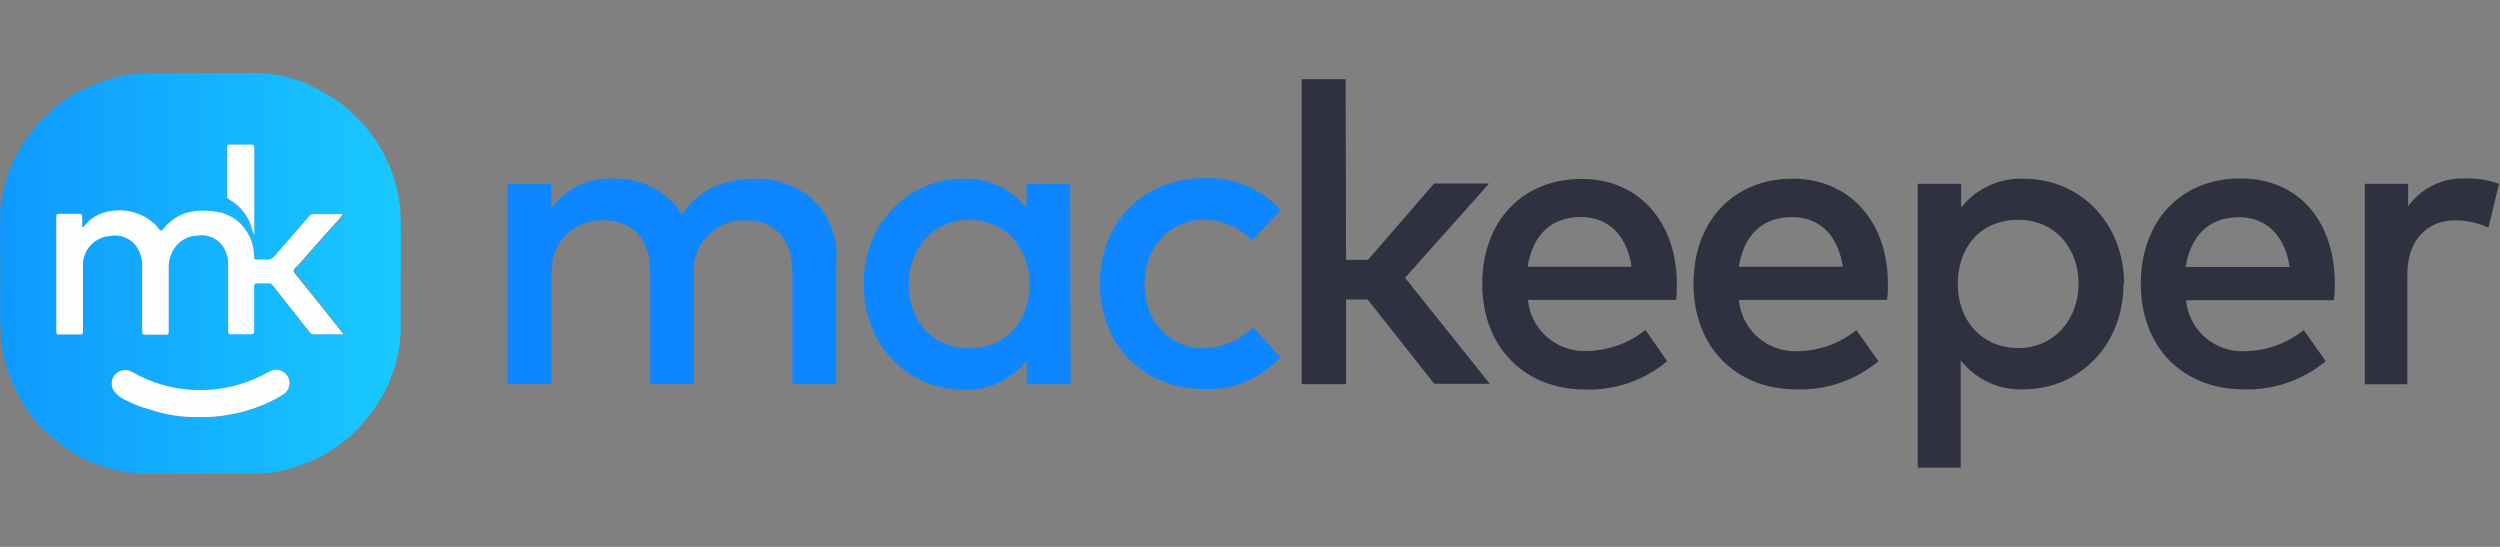
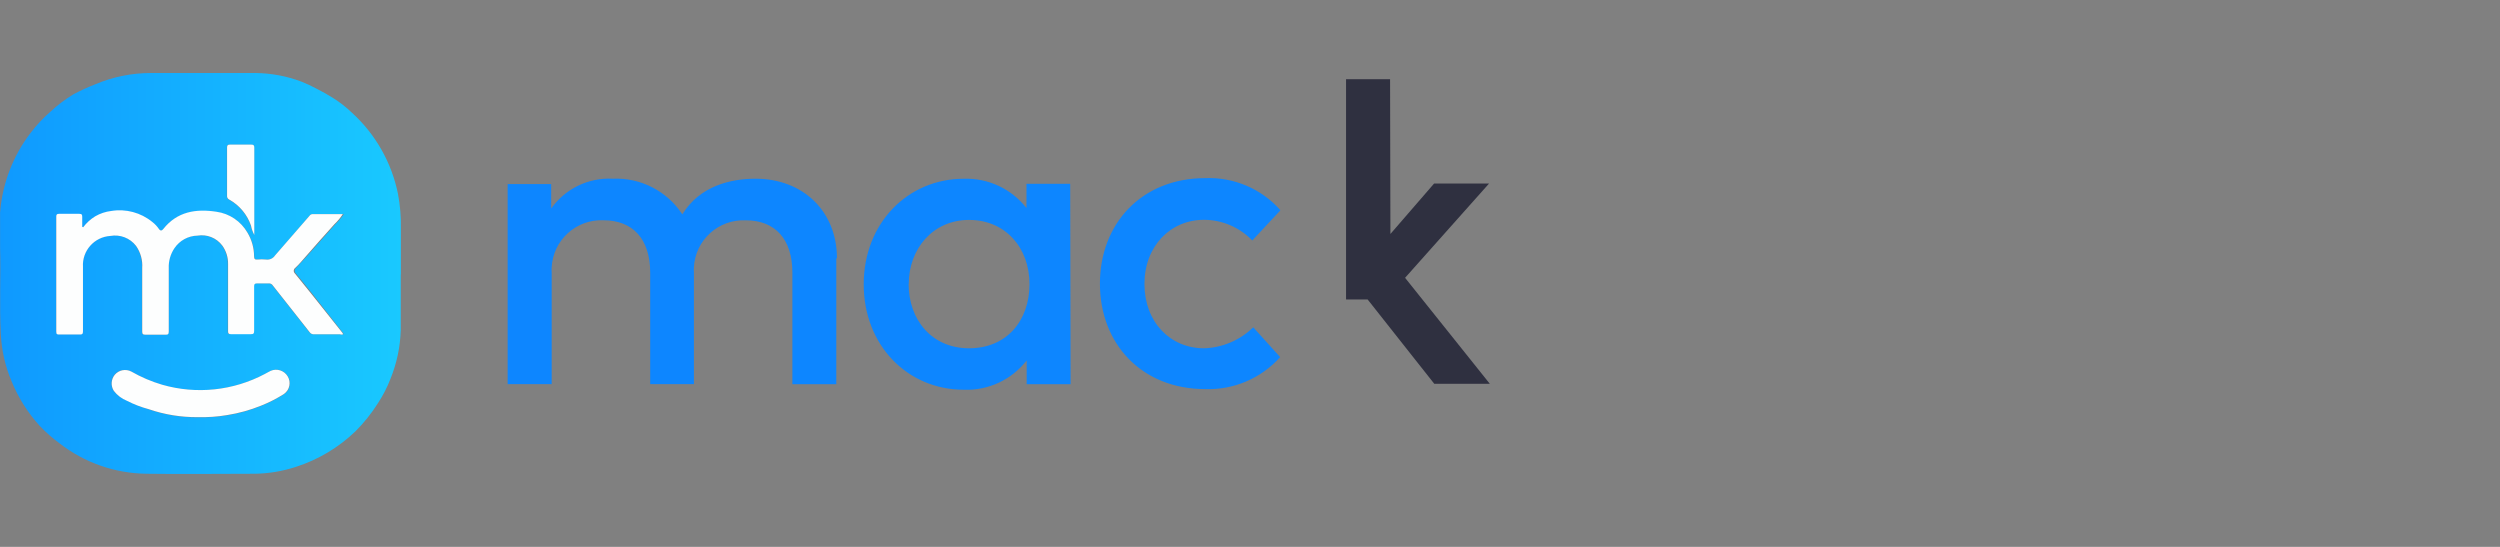
<svg xmlns="http://www.w3.org/2000/svg" id="a" width="640" height="140" viewBox="0 0 640 140">
  <rect x="0" y="0" width="640" height="140" fill="#808080" stroke="none" />
  <defs>
    <style>.e{fill:#fdfefe;}.f{fill:#2f3040;}.g{fill:#0d86ff;}.h{fill:url(#d);}</style>
    <linearGradient id="d" x1="0" y1="167.65" x2="102.6" y2="167.65" gradientTransform="translate(0 -97.65)" gradientUnits="userSpaceOnUse">
      <stop offset="0" stop-color="#0f99ff" />
      <stop offset="1" stop-color="#19c9ff" />
    </linearGradient>
  </defs>
  <g id="b">
    <g id="c">
      <path d="M214.09,66.12v32.23h-11.24v-28.54c0-8.62-4.43-13.41-11.93-13.41-7.02-.32-12.97,5.1-13.29,12.12-.02,.47-.02,.94,.01,1.41v28.41h-11.19v-28.54c0-8.62-4.45-13.41-11.96-13.41-7.02-.31-12.96,5.13-13.27,12.15-.02,.46-.02,.93,.01,1.39v28.41h-11.27V47.12h11.14v6.26c3.6-5.08,9.55-7.96,15.77-7.63,7.13-.32,13.9,3.16,17.81,9.13,4.45-7.3,12.39-9.13,18.75-9.13,12.18,0,20.83,8.39,20.83,20.35l-.18,.03Zm59.98,32.23h-11.24v-6.08c-3.84,4.95-9.84,7.75-16.1,7.5-14.37,0-25.62-11.32-25.62-26.99s11.29-27.02,25.62-27.02c6.24-.21,12.21,2.58,16.05,7.5v-6.21h11.19l.1,51.28Zm-41.46-25.62c0,9.01,5.83,16.43,15.47,16.43s15.47-7.07,15.47-16.43-6.21-16.43-15.47-16.43-15.44,7.4-15.44,16.41l-.03,.03Zm95.09-18.8l-7.12,7.63c-3.23-3.36-7.68-5.27-12.34-5.29-8.62,0-15.26,6.74-15.26,16.43s6.54,16.46,15.26,16.46c4.72-.15,9.21-2.07,12.59-5.37l6.89,7.63c-4.86,5.43-11.87,8.43-19.15,8.19-16.33,0-26.99-11.63-26.99-26.99s10.66-27.02,26.99-27.02c7.29-.28,14.33,2.71,19.18,8.17l-.05,.15Z" style="fill:#0d86ff;" />
-       <path d="M344.59,66.52h5.62l16.92-19.54h14.07l-21.5,24.14,21.7,27.14h-14.22l-17.07-21.6h-5.52v21.67h-11.37V20.28h11.27l.1,46.25Z" style="fill:#2f3040;" />
-       <path d="M429.27,72.6c0,1.45,0,2.9-.2,4.17h-37.93c.75,7.75,7.49,13.52,15.26,13.08,5.4-.11,10.62-2.01,14.83-5.39l5.57,7.99c-5.88,4.95-13.4,7.54-21.09,7.25-15.26,0-26.25-10.71-26.25-26.99s10.46-26.91,25.44-26.91c14.45-.03,24.32,10.84,24.37,26.81Zm-38.16-4.32h26.58c-1.2-7.99-5.88-12.72-13-12.72-7.99,0-12.44,5.09-13.61,12.72h.03Zm92.19,4.32c0,1.45,0,2.9-.23,4.17h-37.93c.71,7.78,7.47,13.58,15.26,13.13,5.4-.11,10.62-2,14.83-5.39l5.65,7.94c-5.9,4.94-13.42,7.52-21.11,7.22-15.26,0-26.23-10.71-26.23-26.99s10.43-26.94,25.44-26.94c14.42,.03,24.32,10.89,24.32,26.86Zm-38.16-4.32h26.63c-1.22-7.99-5.88-12.72-13.02-12.72-7.99,0-12.41,5.09-13.61,12.72Zm98.47,4.4c0,15.67-11.29,26.99-25.62,26.99-6.24,.25-12.22-2.52-16.05-7.45v27.52h-11.01V47.06h11.12v6.08c3.87-4.91,9.86-7.65,16.1-7.38,14.37,0,25.62,11.32,25.62,27.02l-.15-.1Zm-42.43,0c0,9.36,6.21,16.43,15.47,16.43s15.47-7.45,15.47-16.43-5.85-16.41-15.47-16.41-15.47,7.07-15.47,16.43v-.03Zm96.51,0c0,1.45,0,2.87-.23,4.17h-37.85c.75,7.75,7.49,13.51,15.26,13.05,5.42-.1,10.66-2.01,14.88-5.42l5.62,7.96c-5.89,4.94-13.41,7.52-21.09,7.22-15.39,0-26.23-10.71-26.23-26.99s10.43-26.99,25.44-26.99,24.17,10.91,24.22,26.89l-.03,.1Zm-38.16-4.35h26.63c-1.22-7.96-5.9-12.72-13.02-12.72-7.91,0-12.41,5.09-13.61,12.72Zm80.18-21.14l-2.67,11.09c-2.68-1.24-5.6-1.88-8.55-1.88-7.12,0-12.21,5.09-12.21,13.76v28.21h-10.89V47.06h11.09v5.77c3.42-4.77,9.05-7.46,14.91-7.12,2.93-.09,5.86,.4,8.6,1.45l-.28,.03Z" style="fill:#2f3040;" />
+       <path d="M344.59,66.52h5.62l16.92-19.54h14.07l-21.5,24.14,21.7,27.14h-14.22l-17.07-21.6h-5.52v21.67V20.28h11.27l.1,46.25Z" style="fill:#2f3040;" />
      <path d="M102.59,70.26v14.3c-.13,4.3-1.04,8.54-2.67,12.52-.83,2.14-1.89,4.19-3.15,6.11-1.65,2.62-3.59,5.04-5.77,7.22-4.32,4.16-9.55,7.28-15.26,9.11-3.39,1.11-6.94,1.71-10.51,1.76-9.23,0-18.47,.13-27.7,0-8.08-.09-15.91-2.82-22.28-7.78-1.83-1.34-3.53-2.84-5.09-4.48-3.06-3.37-5.51-7.25-7.22-11.47-1.59-3.76-2.51-7.78-2.72-11.85-.41-7.48,0-14.93-.2-22.39v-8.85c.57-7.45,3.3-14.58,7.86-20.5,1.5-1.98,3.21-3.79,5.09-5.42,1.78-1.65,3.72-3.12,5.8-4.38,1.79-.96,3.63-1.81,5.52-2.54,4.53-1.93,9.4-2.93,14.32-2.93h26.81c4.02,.05,7.99,.79,11.75,2.21,1.34,.53,2.65,1.14,3.92,1.83,1.4,.69,2.75,1.48,4.07,2.29,1.78,1.1,3.43,2.39,4.94,3.84,6.03,5.49,10.16,12.76,11.78,20.76,.55,2.9,.8,5.85,.74,8.8v11.85ZM21.19,58.18h-.18v-2.54c0-.56,0-.81-.74-.79h-5.19c-.51,0-.66,.15-.66,.69v29.28c0,.66,.23,.74,.81,.74h5.09c.64,0,.86-.13,.84-.81v-16.41c-.22-4.13,2.89-7.69,7.02-8.01,2.49-.45,5.02,.54,6.56,2.54,1.17,1.66,1.73,3.67,1.6,5.7v16.26c0,.64,.15,.84,.84,.81h5.09c.69,0,.86-.18,.86-.86v-16.28c-.05-1.76,.44-3.49,1.4-4.96,1.34-1.97,3.55-3.17,5.93-3.23,2.43-.39,4.87,.59,6.36,2.54,.99,1.38,1.51,3.04,1.48,4.73v17.17c0,.56,0,.79,.74,.74h5.09c.74,0,.86-.25,.86-.89v-11.32c0-.59,.13-.81,.74-.74h2.93c.45-.04,.88,.18,1.12,.56,3.13,3.99,6.26,7.94,9.39,11.91,.25,.37,.67,.58,1.12,.56h6.87c.26,.08,.53,.08,.79,0-.01-.16-.09-.3-.2-.41l-7.63-9.74c-1.45-1.81-2.87-3.61-4.35-5.39-.39-.32-.45-.9-.13-1.29h0c.06-.08,.12-.14,.2-.19,.84-.89,1.63-1.83,2.54-2.75l7.5-8.45c.8-.77,1.52-1.62,2.14-2.54h-8.06c-.28,0-.54,.16-.69,.41-2.95,3.41-5.93,6.84-8.85,10.18-.48,.76-1.37,1.17-2.26,1.04-.74-.08-1.48-.08-2.21,0-.66,0-.86-.15-.86-.84,0-2.13-.59-4.21-1.7-6.03-1.71-2.89-4.66-4.83-7.99-5.27-5.21-.81-10.18,0-13.61,4.43-.33,.41-.74,.51-1.09,0-.47-.68-1.05-1.29-1.7-1.81-2.94-2.39-6.77-3.39-10.51-2.75-1.44,.16-2.83,.61-4.1,1.32-1.18,.7-2.23,1.62-3.08,2.7h-.1Zm29.38,48.64c2.55,.09,5.11-.08,7.63-.51,2.95-.46,5.83-1.27,8.6-2.39,2.06-.81,4.04-1.81,5.9-3,1.49-.98,1.95-2.95,1.04-4.48-.87-1.62-2.86-2.26-4.5-1.45-.48,.23-.97,.51-1.48,.79-8.08,4.29-17.51,5.28-26.3,2.77-2.75-.83-5.38-1.99-7.86-3.43-1.42-.76-3.18-.44-4.25,.76-.97,1.2-1.07,2.9-.23,4.2,.89,1.08,2.05,1.91,3.36,2.42,1.78,.95,3.66,1.72,5.6,2.29,4.02,1.38,8.24,2.08,12.49,2.06v-.03Zm14.5-46.7v-22.28c0-.61-.15-.79-.79-.79-1.81,0-3.62,0-5.42,0-.59,0-.79,0-.79,.74v12.34c-.05,.42,.18,.82,.56,.99,2.62,1.45,4.6,3.81,5.57,6.64,.17,.82,.47,1.61,.86,2.34v.03Z" style="fill:url(#d);" />
      <path d="M21.29,58.18c.84-1.12,1.89-2.07,3.08-2.8,1.26-.73,2.65-1.2,4.1-1.37,3.75-.62,7.59,.41,10.53,2.82,.66,.51,1.23,1.12,1.7,1.81,.36,.53,.76,.43,1.09,0,3.56-4.5,8.39-5.24,13.63-4.43,3.33,.46,6.27,2.45,7.94,5.37,1.09,1.82,1.67,3.9,1.68,6.03,0,.69,.23,.89,.86,.84,.74-.08,1.48-.08,2.21,0,.9,.12,1.79-.28,2.29-1.04l8.85-10.18c.16-.23,.41-.38,.69-.41h7.81c-.6,.93-1.31,1.78-2.11,2.54-2.54,2.85-5.09,5.65-7.5,8.45-.81,.92-1.6,1.88-2.54,2.75-.42,.28-.54,.85-.26,1.27h0l.18,.21,4.35,5.39,7.76,9.74c0,.13,.23,.23,.2,.41-.26,.09-.53,.09-.79,0h-6.64c-.45,.03-.89-.18-1.14-.56l-9.39-11.91c-.23-.39-.67-.61-1.12-.56h-2.95c-.61,0-.74,.2-.74,.74v11.37c0,.64-.13,.92-.84,.89h-5.09c-.61,0-.74-.2-.74-.74v-17.22c.03-1.7-.49-3.35-1.48-4.73-1.48-1.97-3.93-2.95-6.36-2.54-2.38,.05-4.58,1.26-5.9,3.23-1.01,1.5-1.52,3.28-1.45,5.09v16.18c0,.69-.15,.89-.86,.86-1.7,0-3.39,0-5.09,0-.66,0-.84-.18-.84-.81v-16.26c.14-2.02-.42-4.02-1.58-5.67-1.55-2.01-4.09-2.99-6.59-2.54-4.12,.26-7.26,3.81-7,7.93v16.49c0,.69-.22,.84-.86,.81h-5.16c-.59,0-.81,0-.81-.74v-29.46c0-.53,.18-.69,.69-.69h5.21c.64,0,.74,.23,.74,.79v2.54l.23,.1Z" style="fill:#fdfefe;" />
      <path d="M50.57,106.79c-4.25,.03-8.47-.66-12.49-2.04-1.93-.52-3.79-1.23-5.57-2.14-1.33-.53-2.49-1.41-3.36-2.54-.82-1.28-.73-2.94,.23-4.12,1.04-1.23,2.79-1.58,4.22-.84,2.5,1.43,5.15,2.57,7.91,3.38,8.78,2.53,18.21,1.54,26.28-2.75,.51-.25,.97-.56,1.48-.79,1.6-.71,3.48-.11,4.38,1.4,.91,1.5,.51,3.45-.92,4.48-1.87,1.2-3.86,2.21-5.93,3.03-2.77,1.12-5.65,1.92-8.6,2.39-2.52,.43-5.08,.61-7.63,.53Z" style="fill:#fdfefe;" />
      <path d="M65.07,60.09c-.38-.74-.66-1.52-.81-2.34-.98-2.83-2.96-5.2-5.57-6.66-.38-.17-.61-.57-.56-.99v-12.34c0-.61,.2-.74,.76-.74h5.42c.64,0,.79,.2,.79,.81v22.26h-.03Z" style="fill:#fdfefe;" />
    </g>
  </g>
</svg>